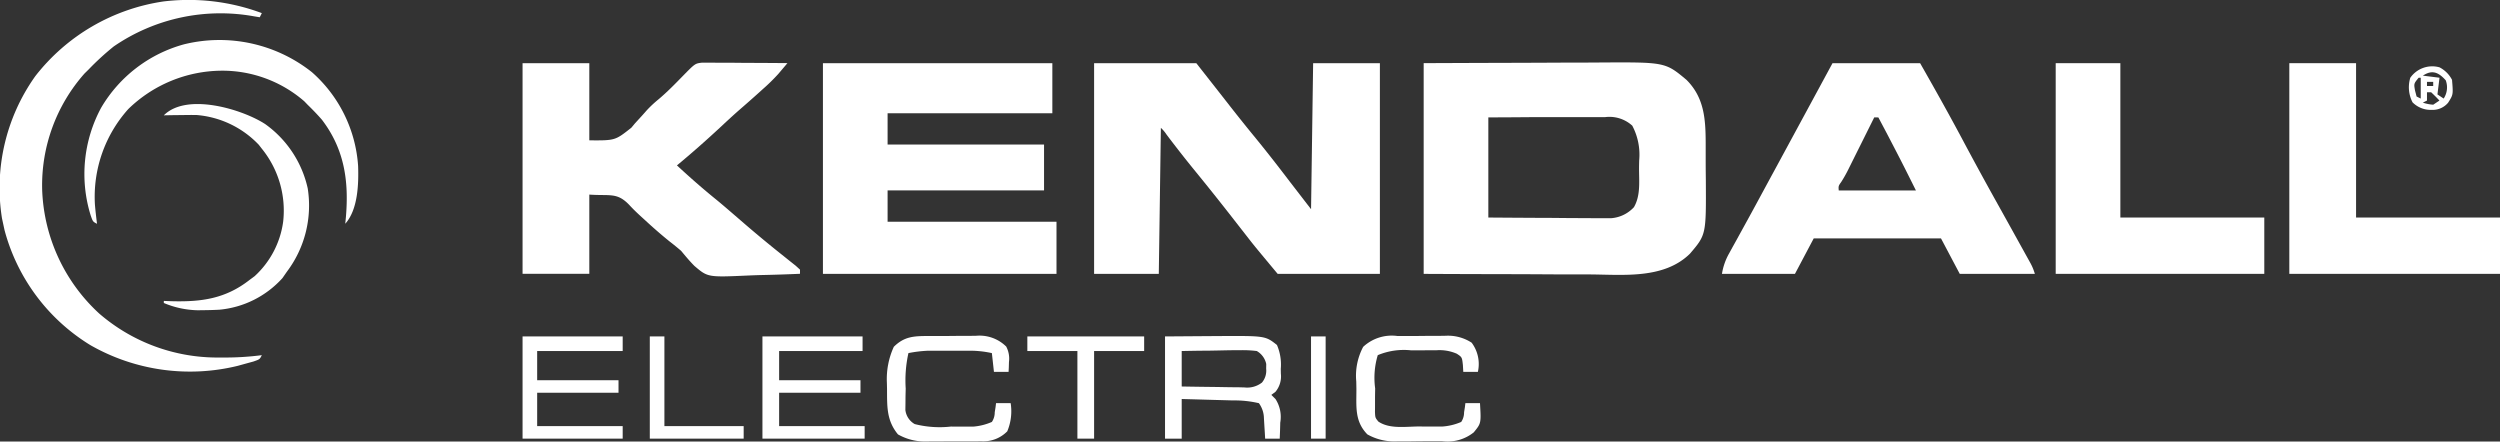
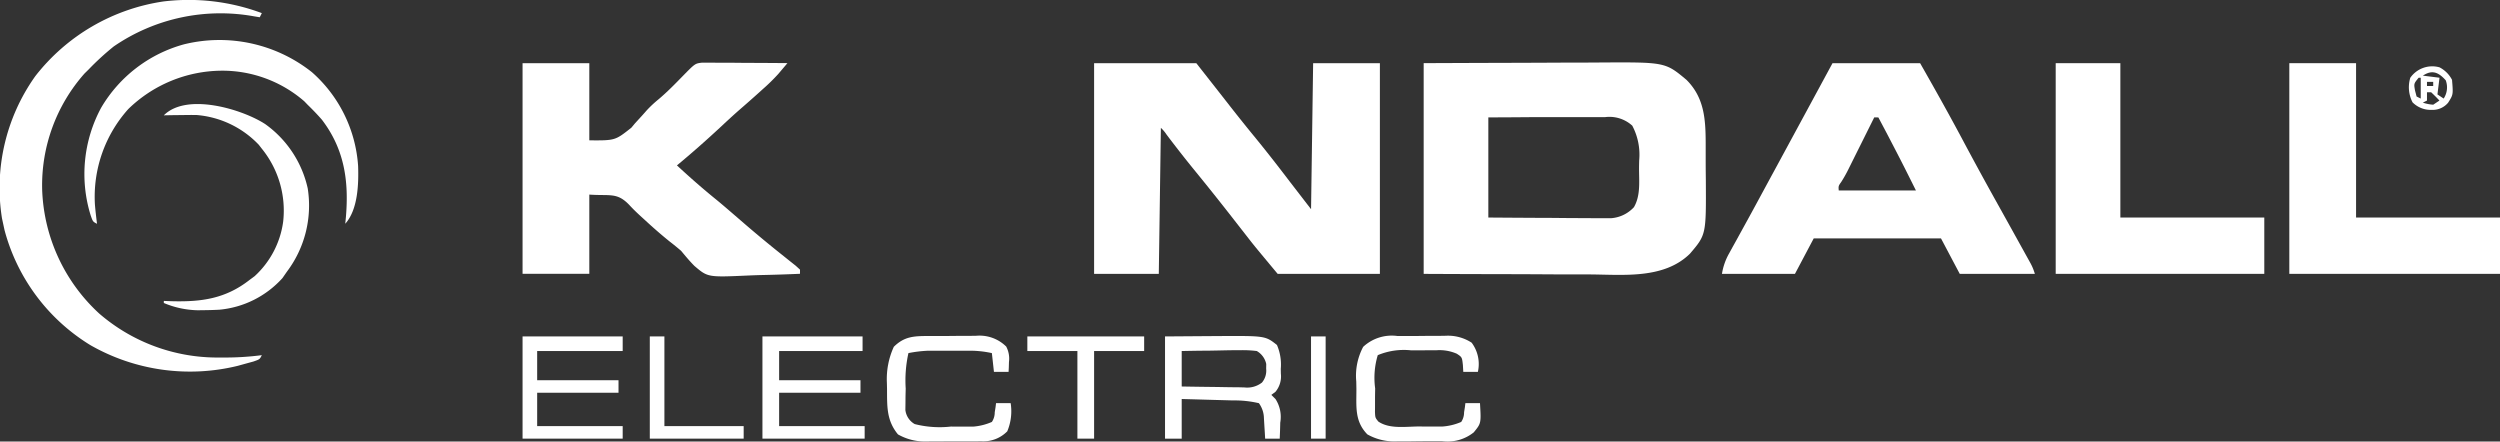
<svg xmlns="http://www.w3.org/2000/svg" width="240.828" height="42.534" viewBox="0 0 240.828 42.534">
  <rect x="0" y="0" width="240.828" height="42.534" fill="#333333" stroke="none" />
  <g id="KE_Logo" transform="translate(0.522 0.285)">
    <path id="Path_31027" data-name="Path 31027" d="M0-.3C5.161-.321,5.161-.321,7.372-.327Q9.63-.332,11.887-.343q1.821-.01,3.643-.012.692,0,1.385-.007C23.268-.4,23.268-.4,25.318,1.31c1.7,1.7,1.839,3.743,1.849,6.03,0,.193,0,.387,0,.586q0,.613,0,1.225c0,.618.008,1.235.015,1.853.029,5.223.029,5.223-1.528,7.049-2.5,2.457-6.377,2.027-9.61,2l-1.394,0q-1.82,0-3.641-.015-2.191-.011-4.383-.013Q3.317,20.017,0,20ZM6.229,4.927v9.645q2.4.019,4.806.031,1.119,0,2.238.014,1.079.01,2.158.012.411,0,.821.007c.385,0,.769,0,1.154,0l.663,0a3.311,3.311,0,0,0,2.188-1.065c.66-1.146.484-2.513.49-3.793,0-.234.008-.468.013-.708a5.967,5.967,0,0,0-.666-3.348A3.275,3.275,0,0,0,17.475,4.9h-.756l-.816,0h-.835l-2.2,0-2.243,0Q8.429,4.92,6.229,4.927Z" transform="translate(136.622 6.098)" fill="#fff" />
    <path id="Path_31028" data-name="Path 31028" d="M0,0H9.846c2.21,2.813,2.21,2.813,3.29,4.195q1.207,1.541,2.449,3.052c1.129,1.383,2.221,2.788,3.3,4.207L20.9,14.066,21.1,0h6.43V20.295H17.682c-2.257-2.708-2.257-2.708-3.1-3.793l-.56-.716-.558-.716q-1.9-2.44-3.86-4.838C8.714,9.14,7.851,8.029,7,6.908a3.527,3.527,0,0,0-.568-.679l-.2,14.066H0Z" transform="translate(104.874 5.801)" fill="#fff" />
-     <path id="Path_31029" data-name="Path 31029" d="M0,0H22.1V4.822H6.229V7.837H21.3v4.421H6.229v3.014H22.5v5.023H0Z" transform="translate(78.752 5.801)" fill="#fff" />
    <path id="Path_31030" data-name="Path 31030" d="M0-.192H6.43V7.242c2.489.017,2.489.017,4.05-1.219l.345-.414.762-.834.353-.4A10.928,10.928,0,0,1,13.1,3.287c.833-.7,1.589-1.477,2.349-2.256C16.619-.161,16.619-.161,17.279-.241l.461,0h.524l.563.006.579,0q.915,0,1.83.012l1.24.005q1.521.007,3.042.02l-.566.668-.318.376a18.4,18.4,0,0,1-1.5,1.469l-.32.29c-.685.619-1.38,1.227-2.078,1.832-.59.523-1.168,1.059-1.746,1.6-1.342,1.244-2.708,2.452-4.119,3.617,1.241,1.15,2.5,2.257,3.815,3.319.716.589,1.415,1.2,2.113,1.8q2.132,1.858,4.344,3.613l.616.494.561.445.406.371v.4q-1.865.083-3.731.121-.633.017-1.266.045c-3.886.173-3.886.173-5.172-.923-.459-.459-.869-.955-1.284-1.454-.361-.31-.729-.612-1.105-.9-.815-.656-1.593-1.338-2.361-2.047l-.312-.284c-.419-.382-.826-.765-1.209-1.184C9.1,12.231,8.446,12.611,6.43,12.467V20.1H0Z" transform="translate(49.817 5.993)" fill="#fff" />
    <path id="Path_31031" data-name="Path 31031" d="M-42.35,0h8.439c1.417,2.484,2.812,4.974,4.157,7.5q1.562,2.931,3.179,5.83.9,1.617,1.8,3.238l.443.8q.312.561.622,1.122l.366.66a5.179,5.179,0,0,1,.487,1.149h-7.234L-31.9,16.879H-44.159l-1.808,3.416H-53a5.838,5.838,0,0,1,.7-1.988l.314-.574.342-.615.719-1.31.372-.676c.562-1.022,1.117-2.049,1.671-3.076l.653-1.206.327-.6Zm4.019,5.224-.249.5-.92,1.848-.4.8-.573,1.151-.348.7a12.659,12.659,0,0,1-.67,1.191c-.293.417-.293.417-.259.846h7.435c-1.335-2.674-1.335-2.674-2.713-5.325l-.268-.508-.636-1.2Z" transform="translate(218.356 5.801)" fill="#fff" />
    <path id="Path_31032" data-name="Path 31032" d="M0,0H6.43V14.869H20.295v5.425H0Z" transform="translate(220.011 5.801)" fill="#fff" />
    <path id="Path_31033" data-name="Path 31033" d="M0,0H6.229V14.869H20.094v5.425H0Z" transform="translate(197.506 5.801)" fill="#fff" />
    <path id="Path_31034" data-name="Path 31034" d="M-100.3-5.022l-.2.4-.538-.088a18.168,18.168,0,0,0-13.528,2.9A25.863,25.863,0,0,0-116.978.4l-.406.4a16.24,16.24,0,0,0-4.075,11.228,16.974,16.974,0,0,0,5.486,11.883,17.4,17.4,0,0,0,11.516,4.245l.606,0a27.433,27.433,0,0,0,3.551-.228c-.2.4-.2.4-.8.61l-.757.207-.75.208A19.341,19.341,0,0,1-116.8,26.972a18.6,18.6,0,0,1-8.285-11.086l-.132-.613-.115-.533a18.567,18.567,0,0,1,3.209-13.687,19.179,19.179,0,0,1,12.362-7.2A20.185,20.185,0,0,1-100.3-5.022Z" transform="translate(125 6)" fill="#fff" />
    <path id="Path_31035" data-name="Path 31035" d="M-87.084-12.245A13.208,13.208,0,0,1-82.631-3.2c.059,1.748-.022,4.2-1.238,5.556l.065-.685c.286-3.438-.147-6.5-2.318-9.339-.437-.5-.889-.967-1.364-1.429l-.329-.341a12.039,12.039,0,0,0-8.01-2.949,13.013,13.013,0,0,0-8.942,3.692A12.652,12.652,0,0,0-107.982.552c.053.606.122,1.2.2,1.808-.4-.2-.4-.2-.617-.825A13.446,13.446,0,0,1-107.38-8.828a13.347,13.347,0,0,1,7.978-6.1A14.323,14.323,0,0,1-87.084-12.245Z" transform="translate(116.607 18.912)" fill="#fff" />
    <path id="Path_31036" data-name="Path 31036" d="M-38.826-7.664a10.347,10.347,0,0,1,4.1,6.191,10.584,10.584,0,0,1-2.009,8.037l-.427.615a9.325,9.325,0,0,1-6.08,3.042c-.528.028-1.053.042-1.581.047l-.5.006a8.85,8.85,0,0,1-3.264-.7v-.2l.743.028c2.854.076,5.179-.228,7.5-2.038l.508-.376A8.688,8.688,0,0,0-37.092,1.75a9.461,9.461,0,0,0-2.054-7.04l-.291-.375a9.3,9.3,0,0,0-6-2.87c-.482-.009-.961,0-1.443.006l-.5.005q-.6.007-1.207.02C-46.367-10.728-40.994-9.074-38.826-7.664Z" transform="translate(63.846 19.329)" fill="#fff" />
    <path id="Path_31037" data-name="Path 31037" d="M0-.172,3.881-.2,5.091-.208c4.567-.026,4.567-.026,5.69.858a4.75,4.75,0,0,1,.37,2.305l.009.46a2.321,2.321,0,0,1-.518,1.744l-.4.3.4.4A3.156,3.156,0,0,1,11.1,8.129l-.011.451c-.009.365-.024.729-.039,1.094H9.645l-.03-.543L9.57,8.418l-.042-.706a2.518,2.518,0,0,0-.485-1.454,10.313,10.313,0,0,0-2.509-.265L6.1,5.981,4.76,5.944l-.916-.026q-1.118-.032-2.237-.062V9.674H0ZM1.607,1.234V4.65q1.523.028,3.046.044.518.006,1.036.016c.5.01.993.014,1.49.018l.467.013a2.318,2.318,0,0,0,1.693-.47,1.794,1.794,0,0,0,.405-1.329l.006-.458a1.881,1.881,0,0,0-.911-1.25A10.79,10.79,0,0,0,7.18,1.156l-.483,0c-.508,0-1.015.015-1.523.025L4.14,1.2C3.3,1.2,2.452,1.219,1.607,1.234Z" transform="translate(111.706 32.296)" fill="#fff" />
    <path id="Path_31038" data-name="Path 31038" d="M0,0H9.645V1.407H1.607V4.22H9.444V5.425H1.607V8.64H9.846V9.846H0Z" transform="translate(72.925 32.123)" fill="#fff" />
    <path id="Path_31039" data-name="Path 31039" d="M0,0H9.645V1.407H1.407V4.22H9.243V5.425H1.407V8.64H9.645V9.846H0Z" transform="translate(49.817 32.123)" fill="#fff" />
    <path id="Path_31040" data-name="Path 31040" d="M-15.748-.13l.5,0,1.052,0c.535,0,1.069-.008,1.6-.015l1.024,0,.482-.008A3.648,3.648,0,0,1-8.219.887a2.484,2.484,0,0,1,.266,1.485l-.016.543-.021.411H-9.4l-.2-1.808a9.876,9.876,0,0,0-2.335-.228h-.77l-.8,0-.8,0h-1.472a12.387,12.387,0,0,0-1.861.227A12.172,12.172,0,0,0-17.9,4.934l-.018.724-.005.7-.009.635a1.793,1.793,0,0,0,.9,1.362,9.749,9.749,0,0,0,3.491.239l.743.007h.719l.654,0A5.55,5.55,0,0,0-9.6,8.149a1.641,1.641,0,0,0,.276-.929l.08-.5.046-.381H-7.79a4.99,4.99,0,0,1-.327,2.713,3.216,3.216,0,0,1-2.48.959q-.449.006-.9.005l-.485,0q-.505,0-1.011,0c-.512,0-1.025,0-1.537.009h-.986l-.459.006a5.226,5.226,0,0,1-2.669-.681c-1.112-1.346-1.046-2.7-1.055-4.37l-.013-.579a7.456,7.456,0,0,1,.666-3.49C-18.034-.093-17.112-.123-15.748-.13Z" transform="translate(104.626 32.212)" fill="#fff" />
    <path id="Path_31041" data-name="Path 31041" d="M-15.749-.13l.5,0,1.052,0c.535,0,1.069-.008,1.6-.015l1.024,0,.482-.008A4.172,4.172,0,0,1-8.595.514a3.422,3.422,0,0,1,.6,2.813H-9.4l-.038-.666c-.084-.751-.084-.751-.589-1.084a4.168,4.168,0,0,0-1.96-.333h-.8l-.414.005c-.417,0-.833,0-1.25,0a6.521,6.521,0,0,0-3.187.467,7.546,7.546,0,0,0-.251,3.2l-.013.792c0,.25,0,.5,0,.758,0,.23,0,.46-.006.7.025.573.025.573.327.947,1.1.745,2.669.472,3.939.473l.772.007h.746l.68,0A5.518,5.518,0,0,0-9.6,8.149a1.641,1.641,0,0,0,.276-.929l.08-.5.046-.381h1.407c.114,1.942.114,1.942-.6,2.813A4.021,4.021,0,0,1-11.436,10l-.487,0-1.022,0c-.518,0-1.035.008-1.553.015l-.994,0-.465.008a5.247,5.247,0,0,1-2.684-.676c-1.249-1.282-1.047-2.687-1.055-4.383l-.013-.708A5.93,5.93,0,0,1-19.044.916,4.038,4.038,0,0,1-15.749-.13Z" transform="translate(149.838 32.212)" fill="#fff" />
    <path id="Path_31042" data-name="Path 31042" d="M0,0H11.252V1.407H6.43V9.846H4.822V1.407H0Z" transform="translate(98.444 32.123)" fill="#fff" />
    <path id="Path_31043" data-name="Path 31043" d="M0,0H1.407V8.64H9.042V9.846H0Z" transform="translate(62.074 32.123)" fill="#fff" />
    <path id="Path_31044" data-name="Path 31044" d="M0,0H1.407V9.846H0Z" transform="translate(125.771 32.123)" fill="#fff" />
    <path id="Path_31045" data-name="Path 31045" d="M-11.685-.237A2.787,2.787,0,0,1-10.479.969c.117,1.425.117,1.425-.377,2.2a1.938,1.938,0,0,1-1.582.691,2.464,2.464,0,0,1-1.845-.726A3.161,3.161,0,0,1-14.5.768,2.576,2.576,0,0,1-11.685-.237Zm-1.607.8,1.607.2-.2,1.607.6.4a1.948,1.948,0,0,0,.2-1.758C-11.781.233-12.4-.031-13.293.567Zm-.4.2c-.47.57-.47.57-.352,1.231l.151.578.4.2V.768Zm.8.4v.4h.6v-.4Zm0,1v.8l-.4.2a4.1,4.1,0,0,0,1,.2l.6-.4q-.389-.415-.8-.8Z" transform="translate(246.164 6.439)" fill="#fff" />
  </g>
</svg>